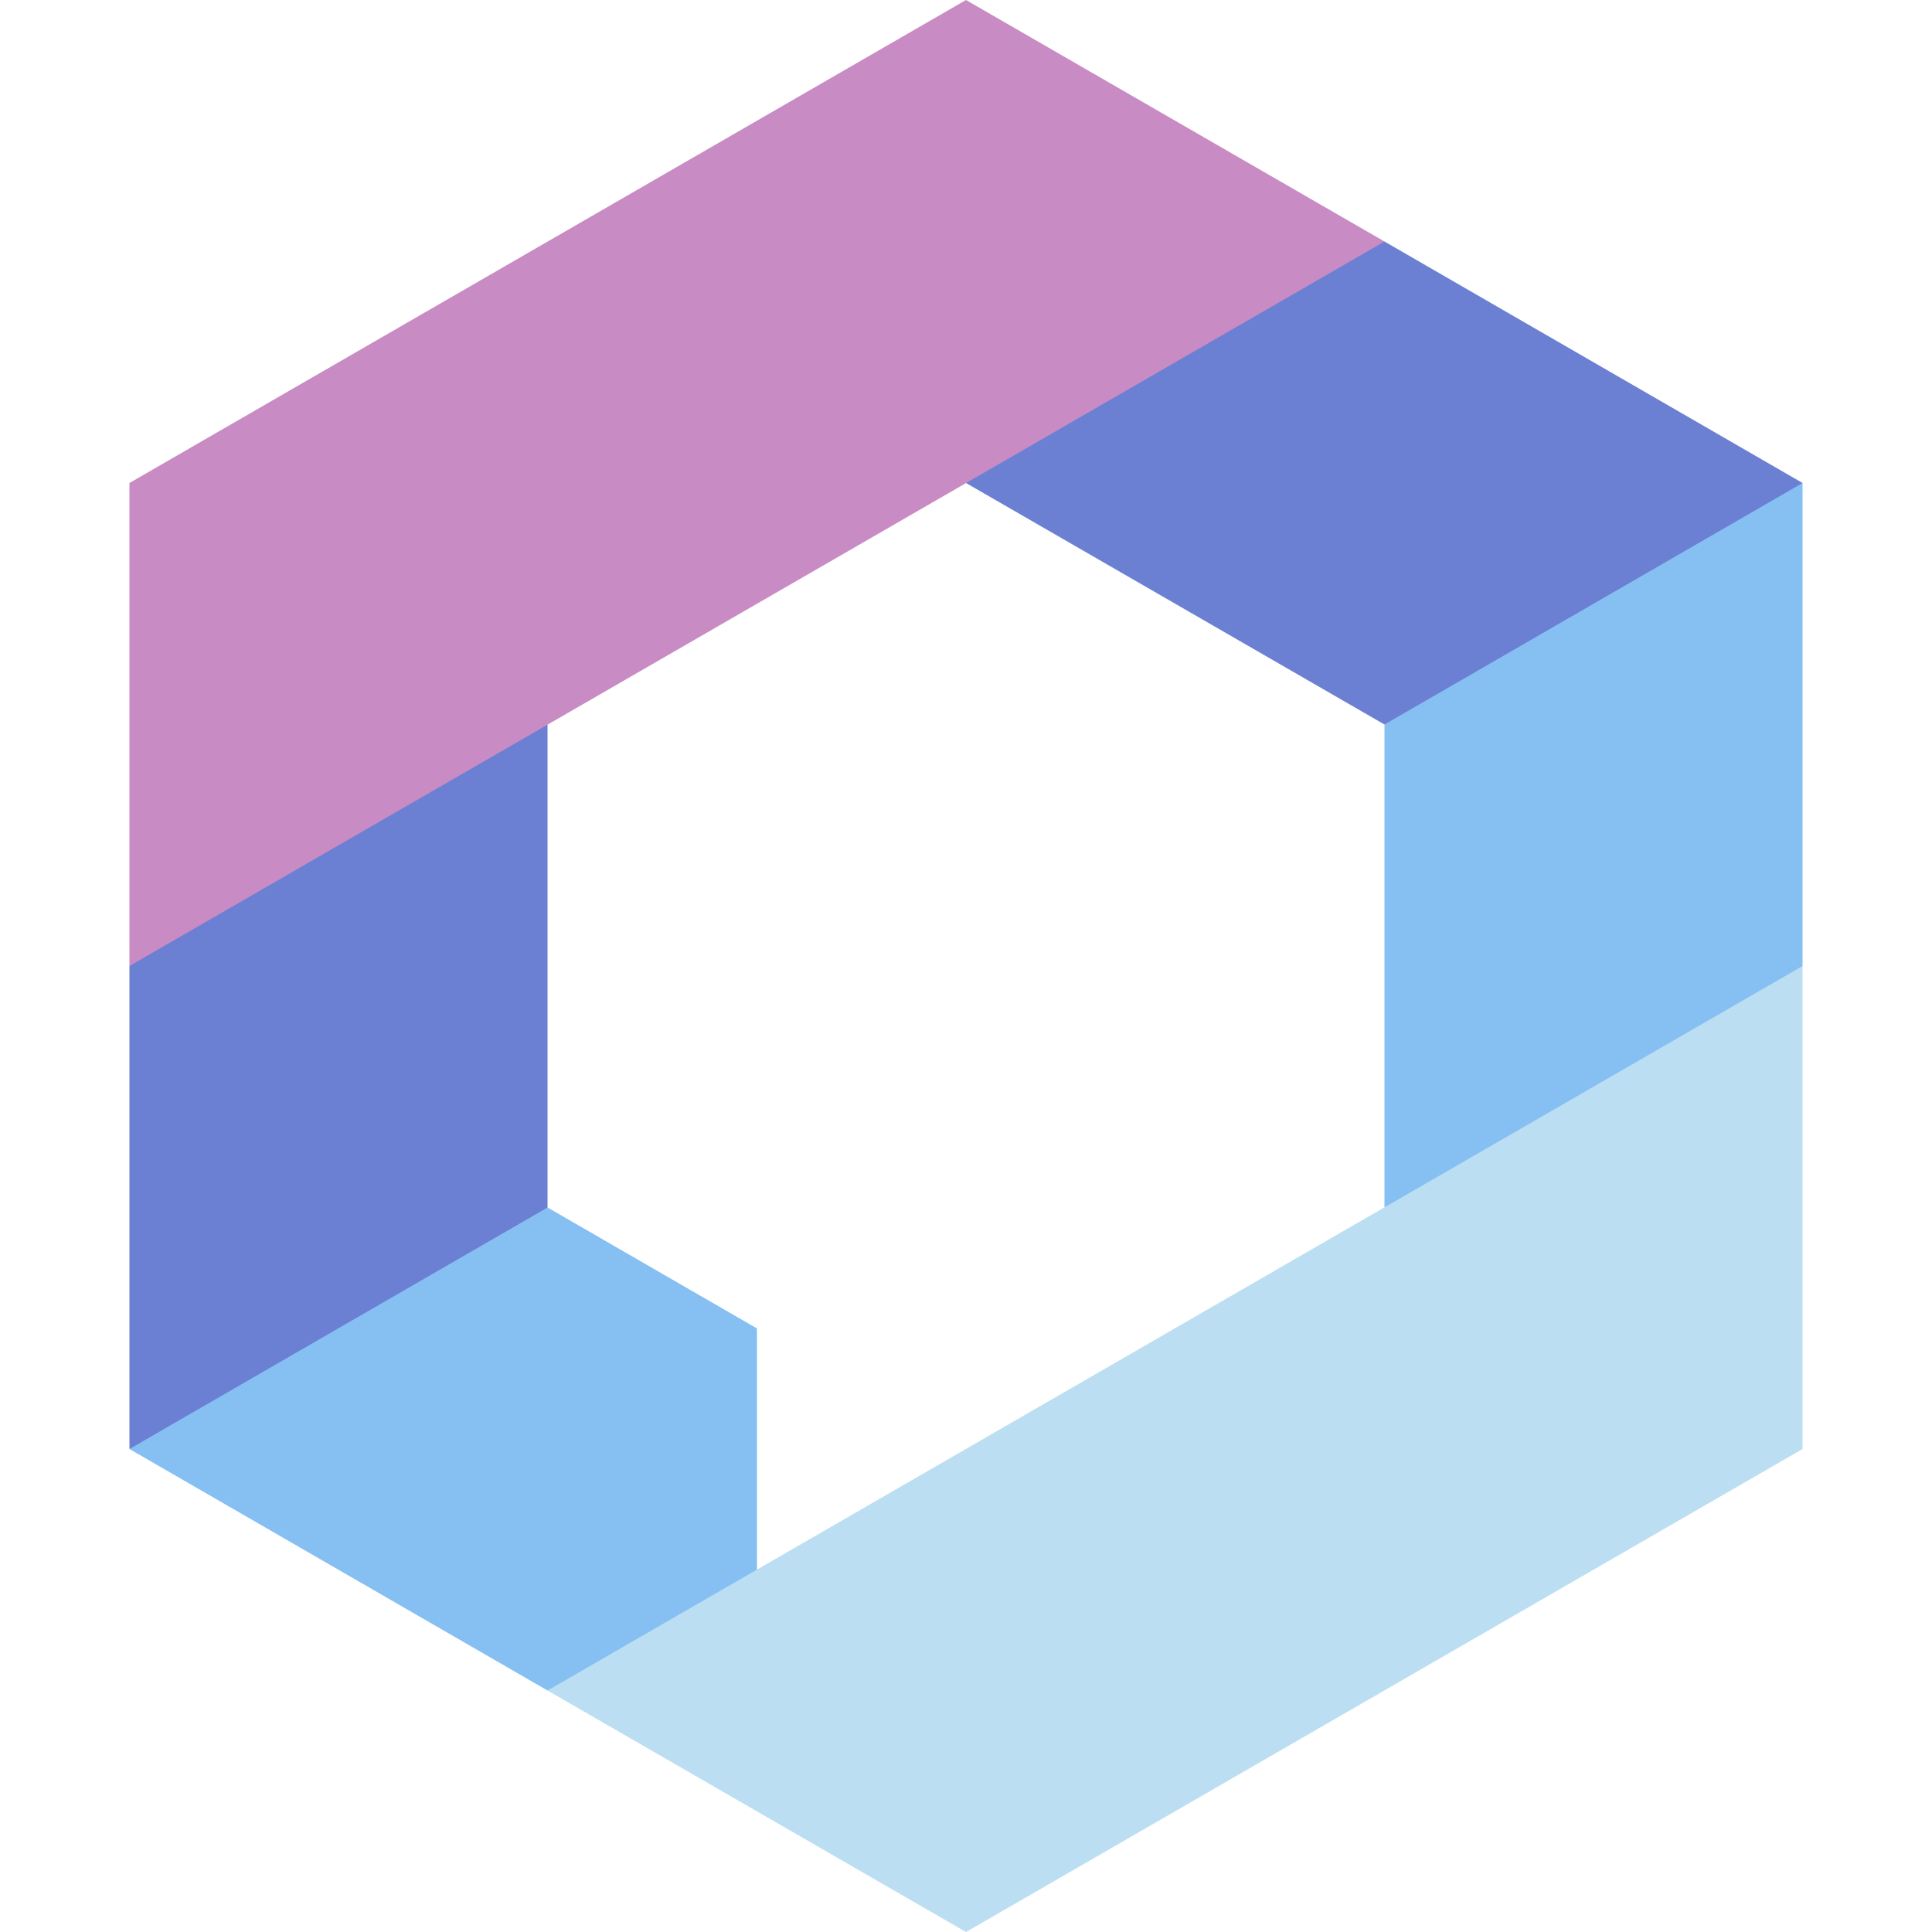
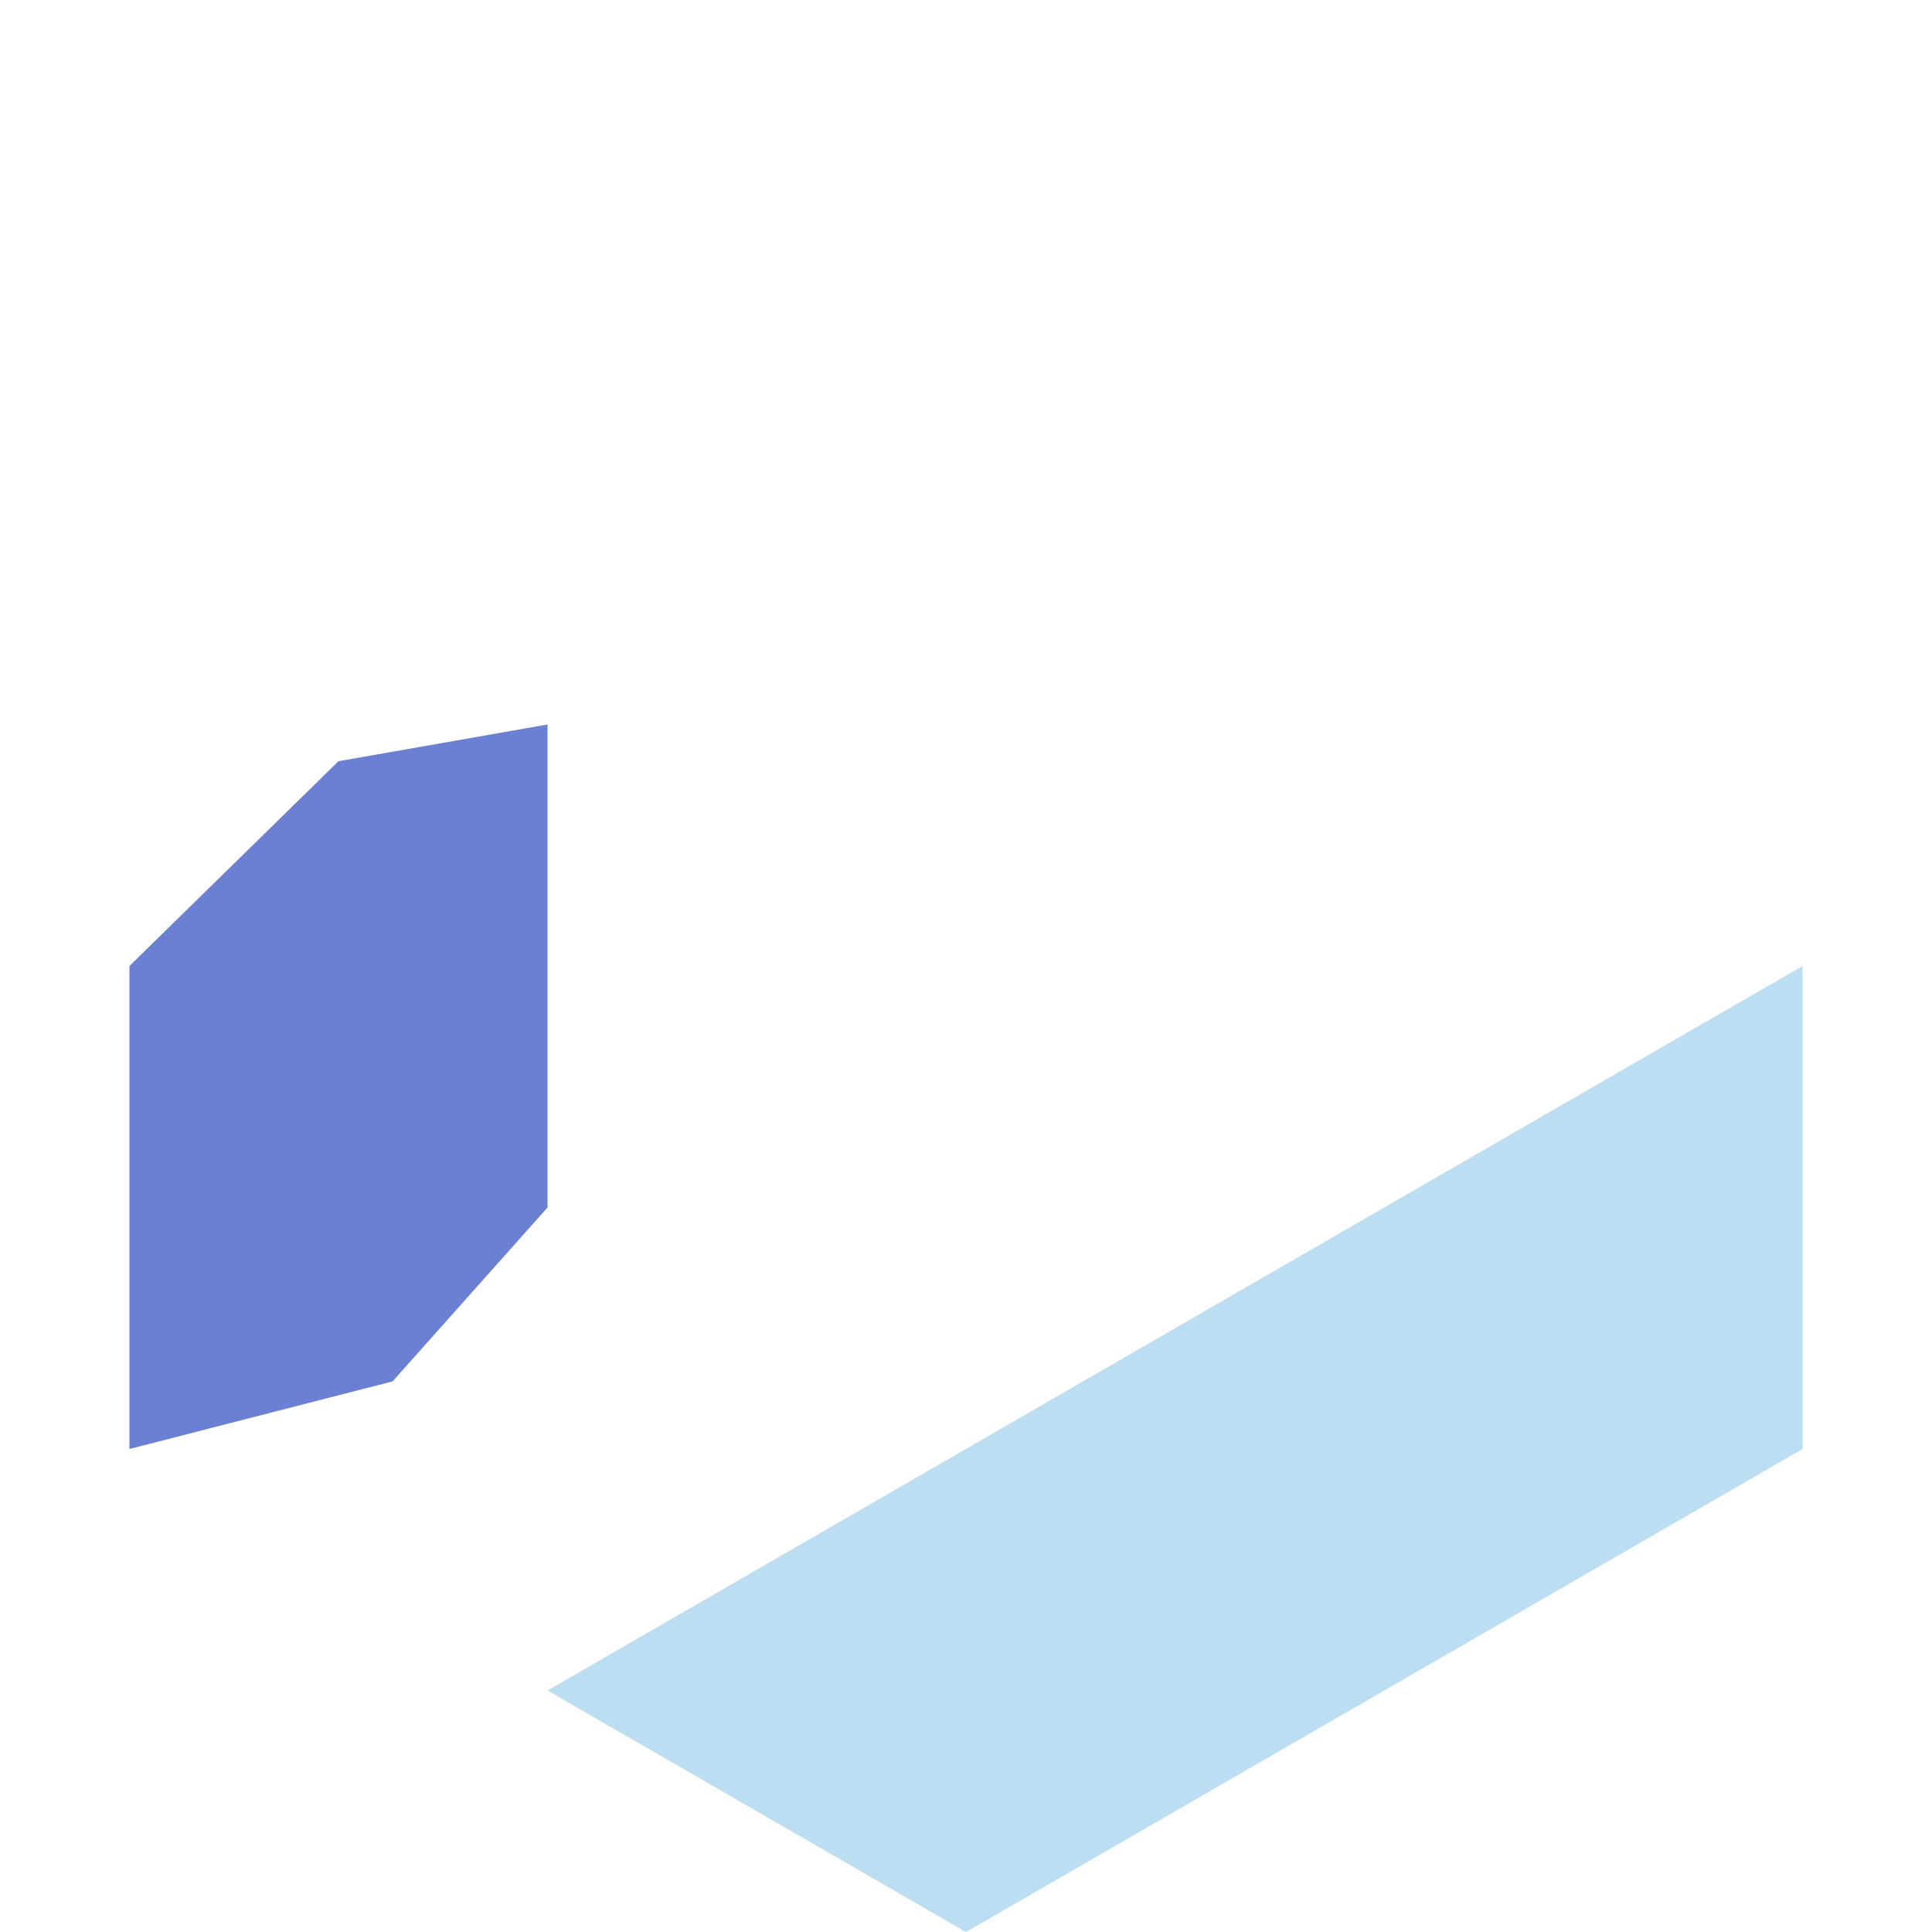
<svg xmlns="http://www.w3.org/2000/svg" width="100" height="100" viewBox="0 0 100 100" fill="none">
-   <path d="M93.3 25L71.66 12.5L56.94 15.68L50 25L71.66 37.5L85.1 33.74L93.3 25Z" fill="#6B80D2" />
-   <path d="M93.3 25L71.66 37.5V62.5L84.54 60.6L93.3 50V25Z" fill="#86BFF2" />
  <path d="M28.34 62.5V37.5L17.52 39.4L6.7 50V75L20.32 71.5L28.34 62.5Z" fill="#6B80D2" />
-   <path d="M39.18 81.24V68.76L28.34 62.5L6.7 75L28.34 87.5H36.32L39.18 81.24Z" fill="#86BFF2" />
-   <path d="M71.66 12.5L50 0L6.7 25V50L71.66 12.5Z" fill="#C88BC4" />
  <path d="M28.34 87.5L50 100L93.3 75V50L28.34 87.5Z" fill="#BBDEF2" />
</svg>